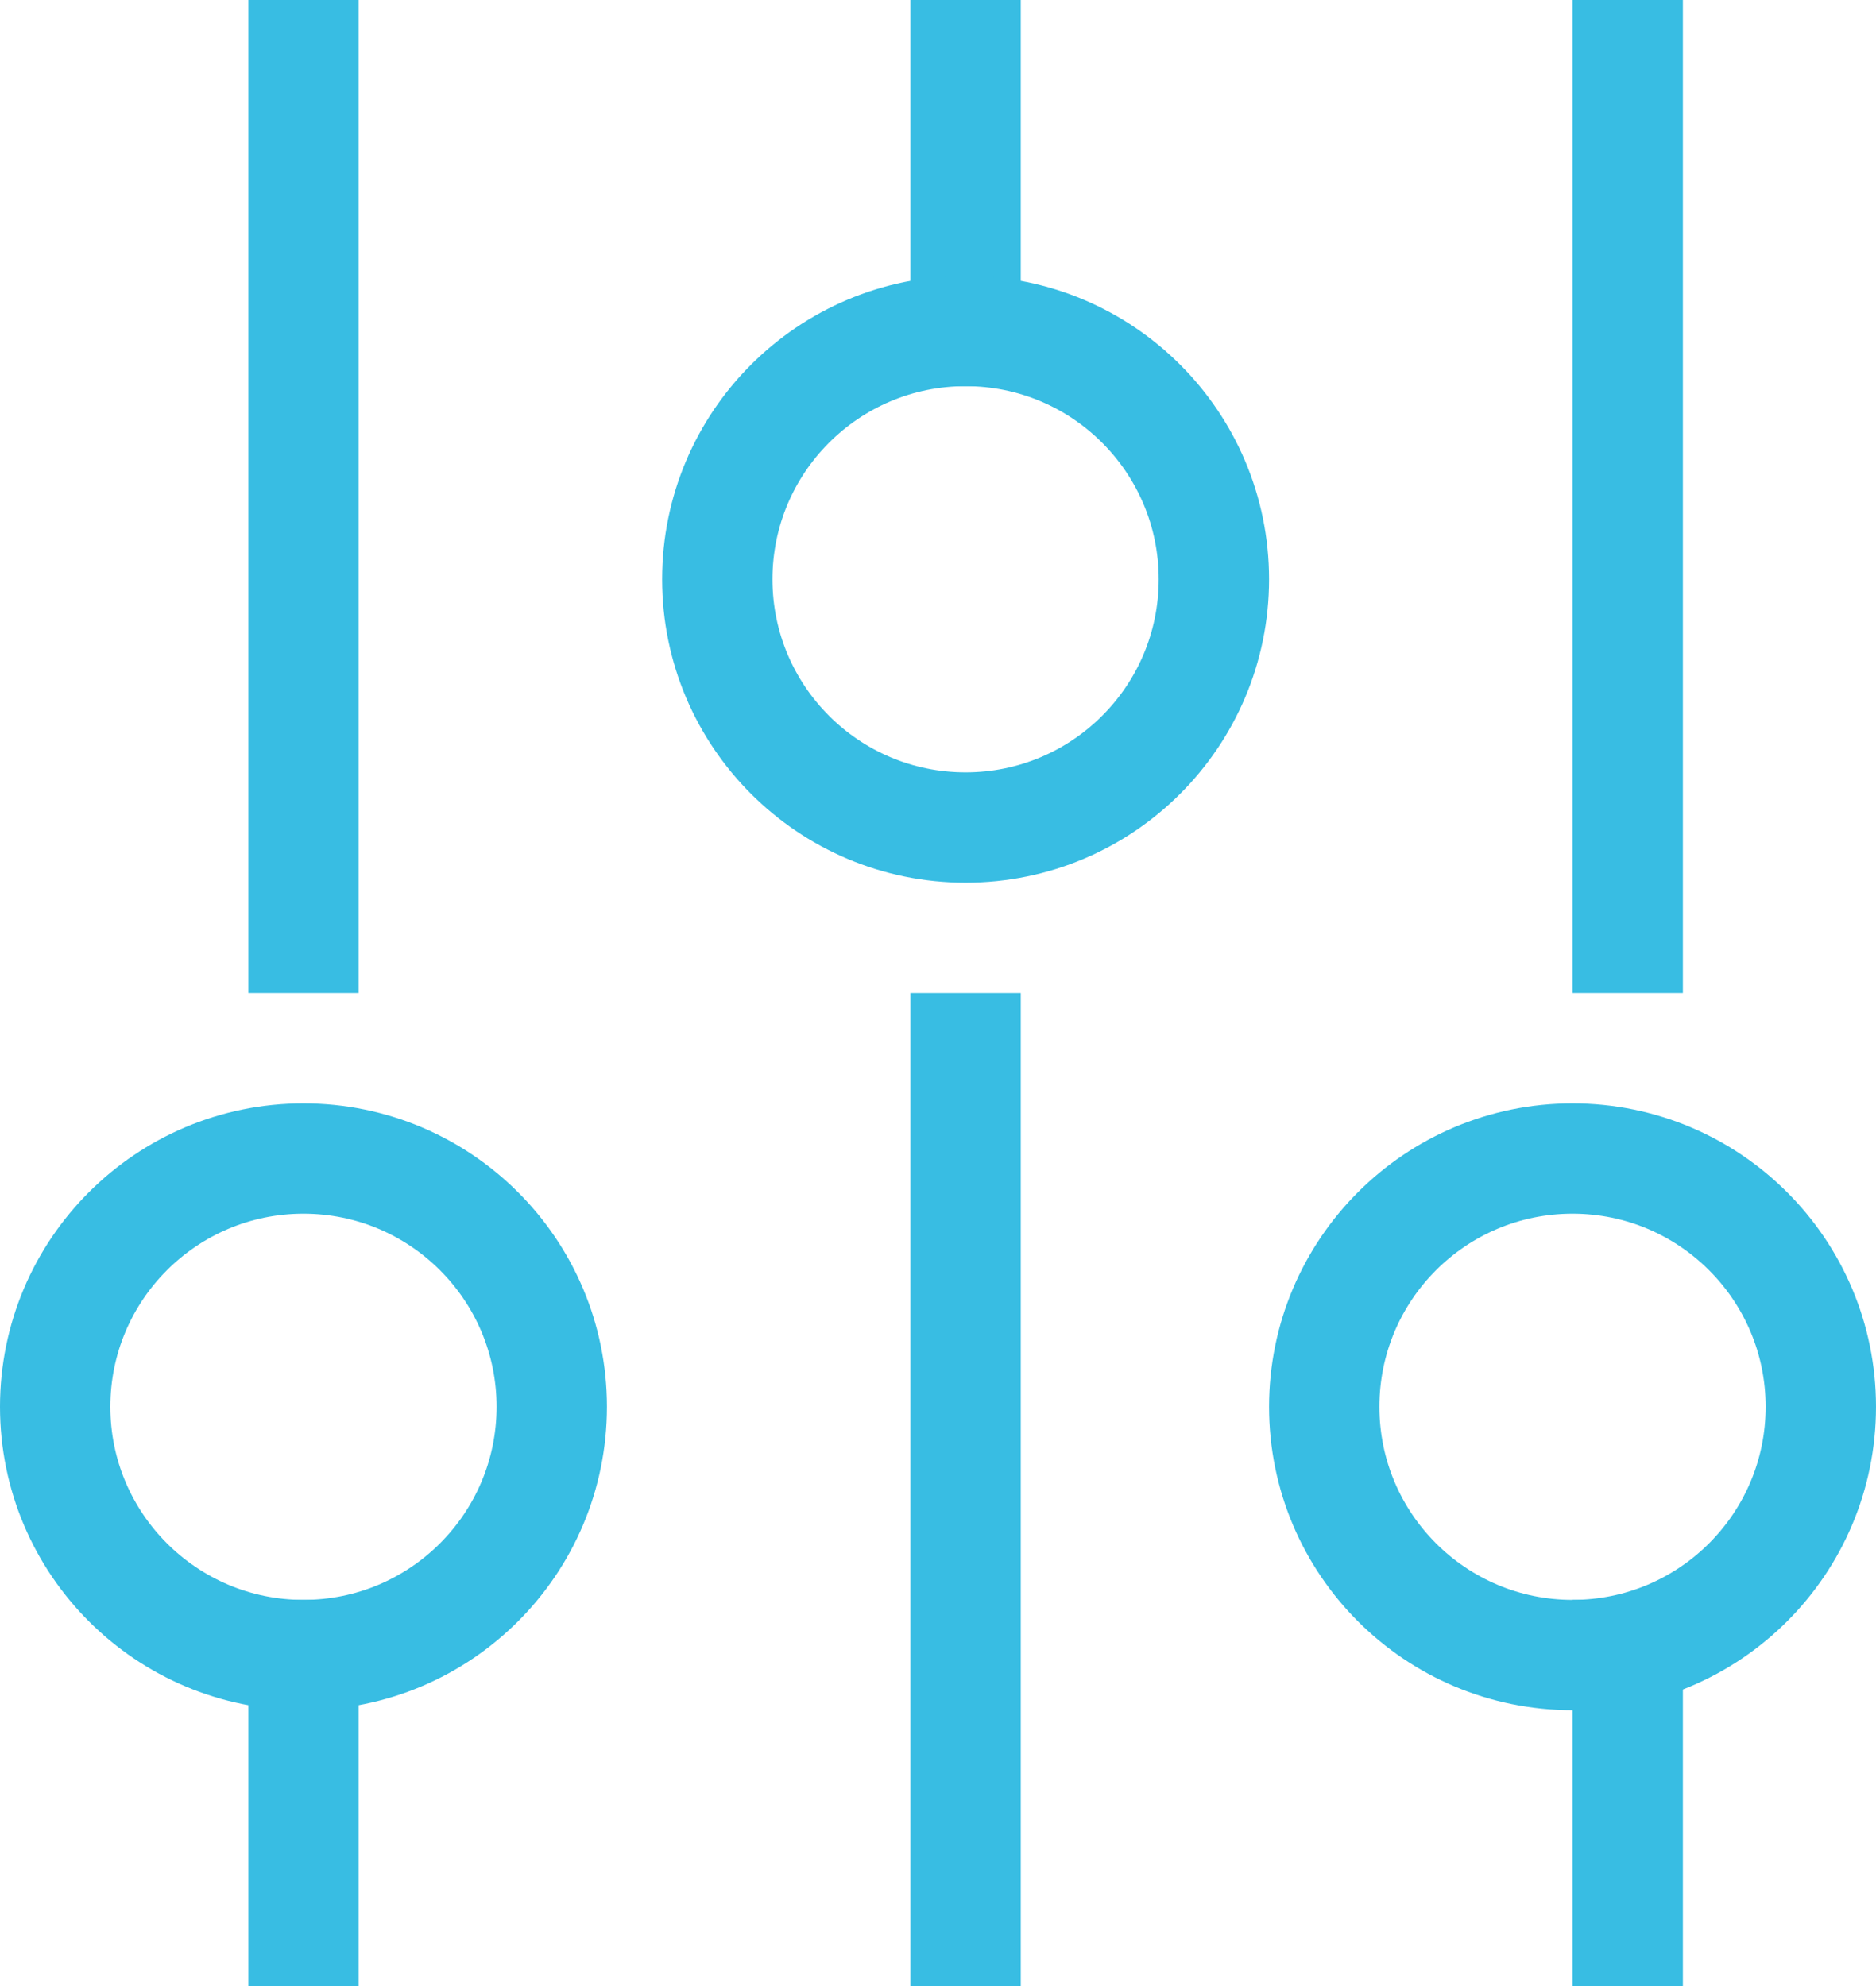
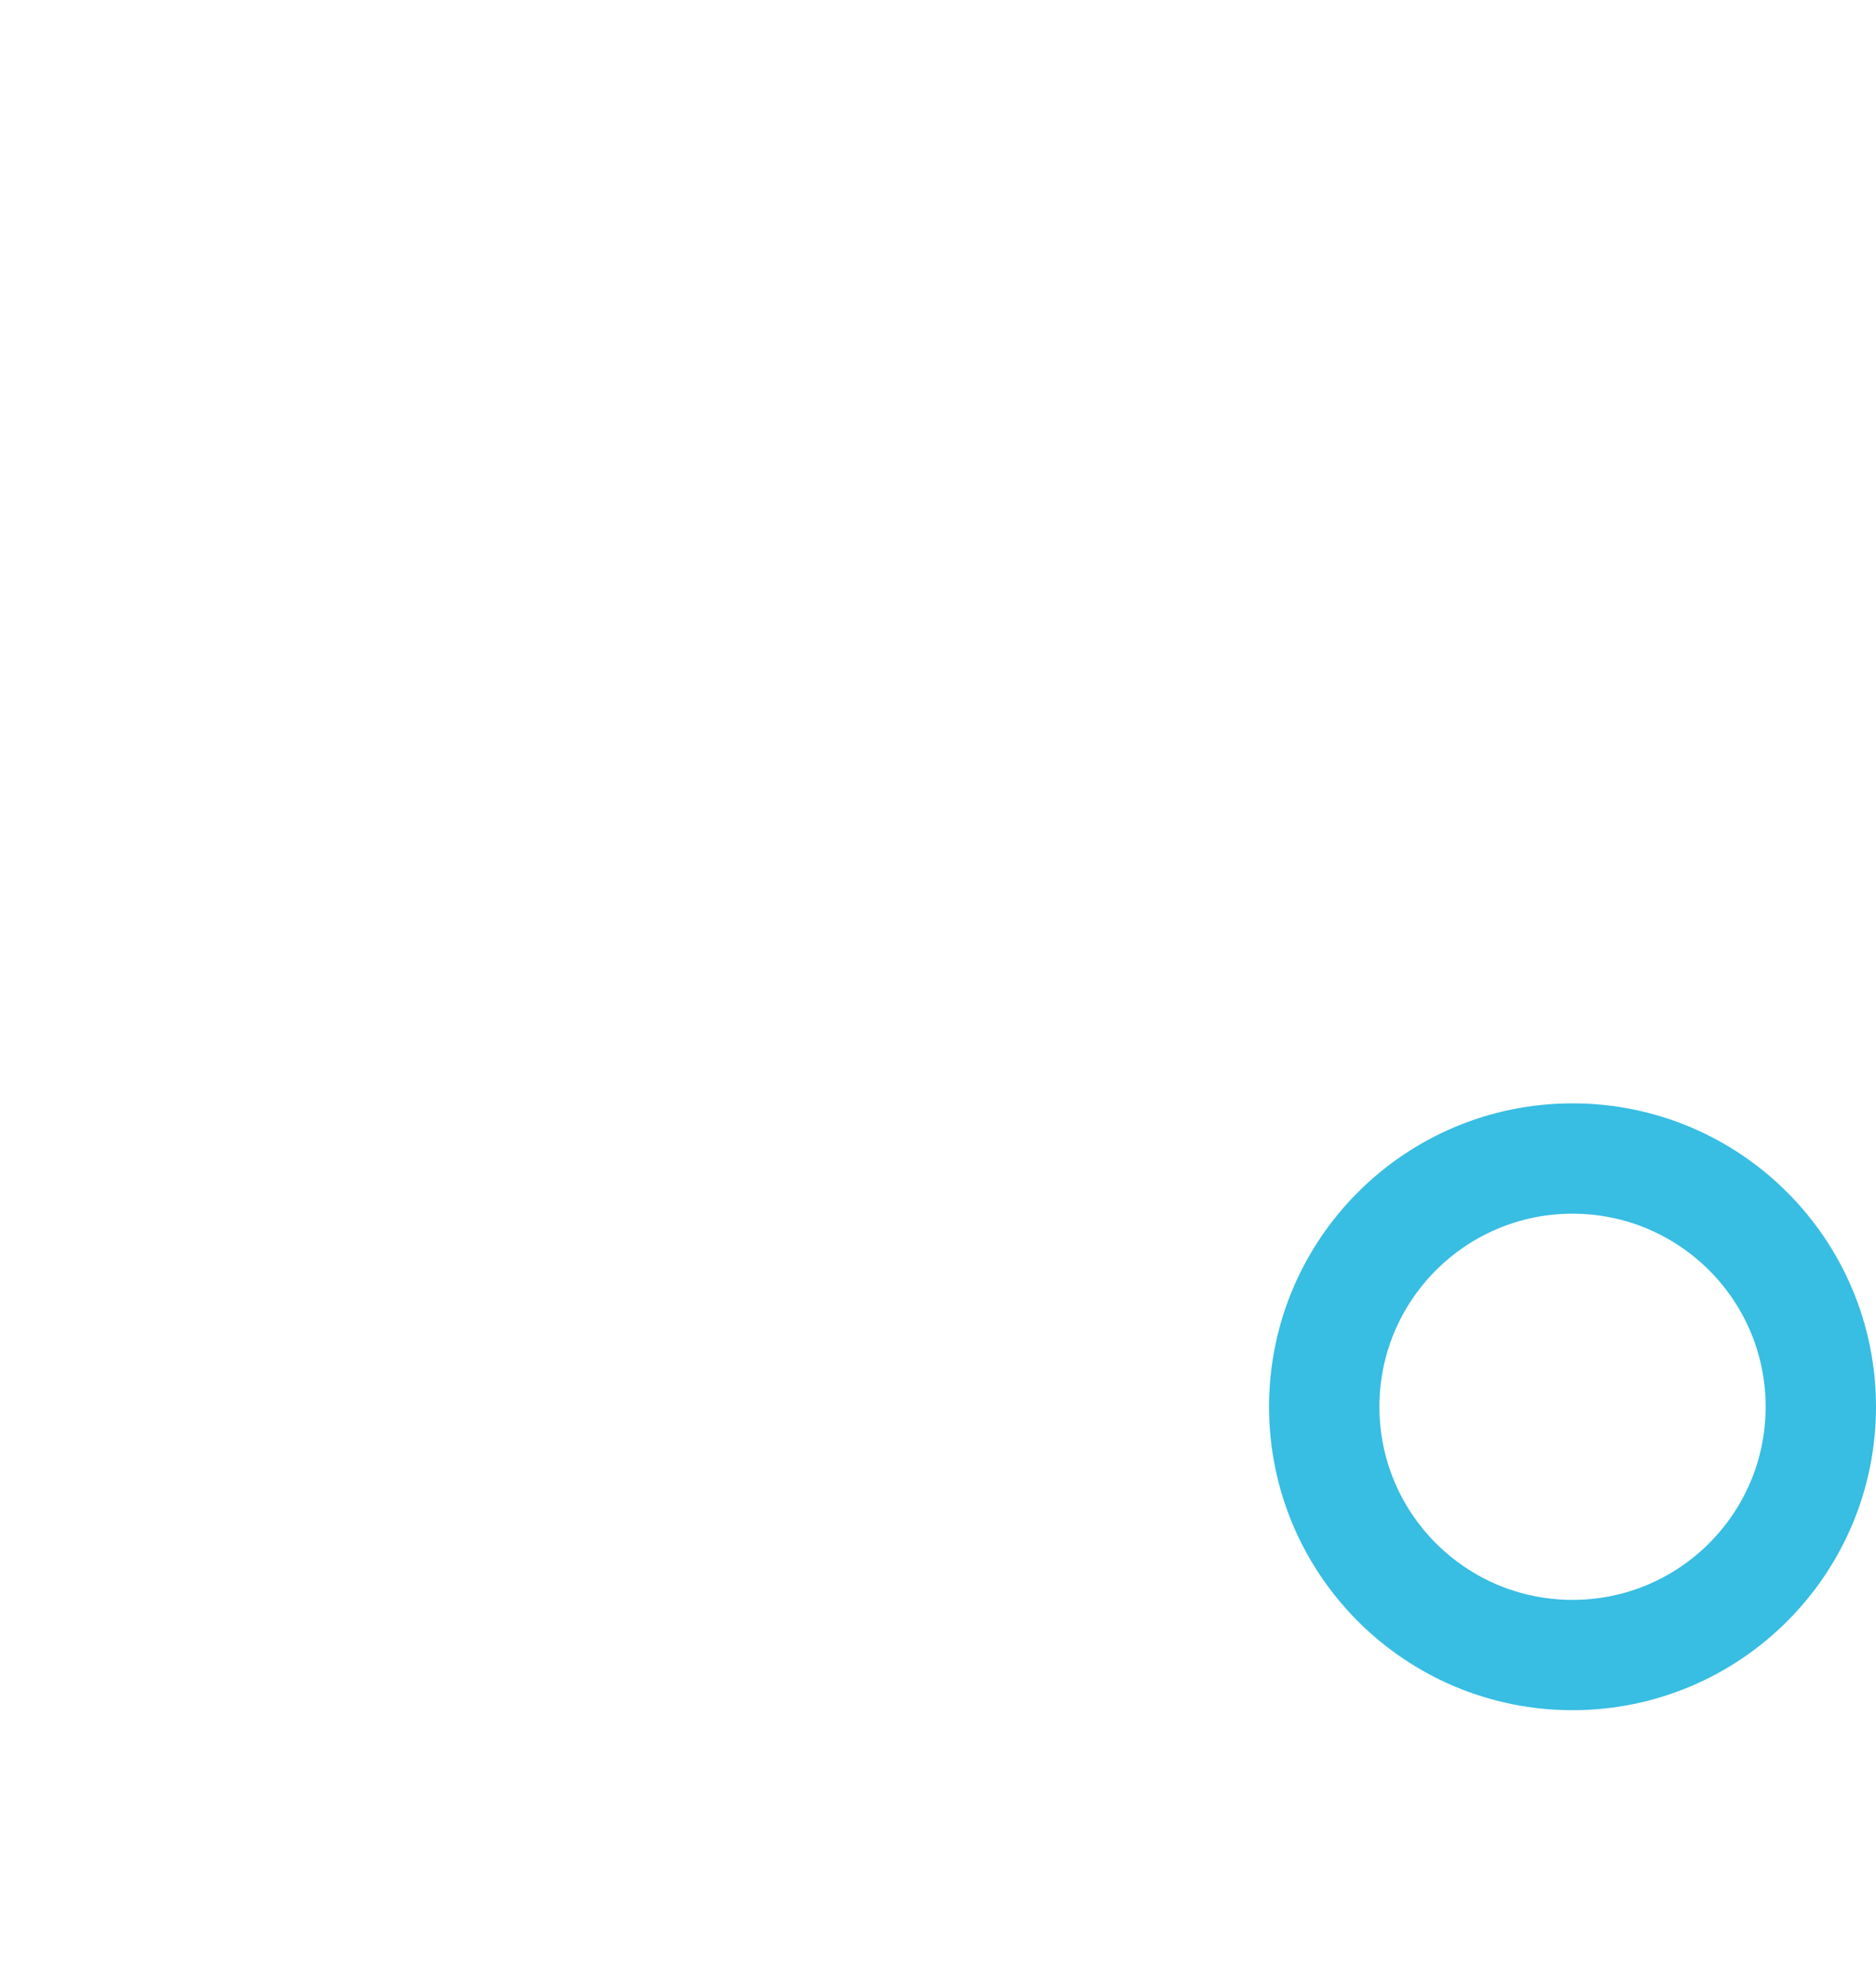
<svg xmlns="http://www.w3.org/2000/svg" width="34" height="36" viewBox="0 0 34 36">
  <g transform="translate(1 1)" stroke="#38BDE3" stroke-width="2" fill="none" fill-rule="evenodd" stroke-linecap="square">
-     <path d="M4.5 16V0M4.5 34v-5" />
-     <circle cx="4.5" cy="24.5" r="4.5" />
-     <path d="M28.5 16V0M28.5 34v-5" />
    <circle cx="27.5" cy="24.5" r="4.5" />
-     <path d="M16.5 34V18M16.5 5V0" />
-     <circle cx="16.5" cy="9.5" r="4.5" />
  </g>
</svg>